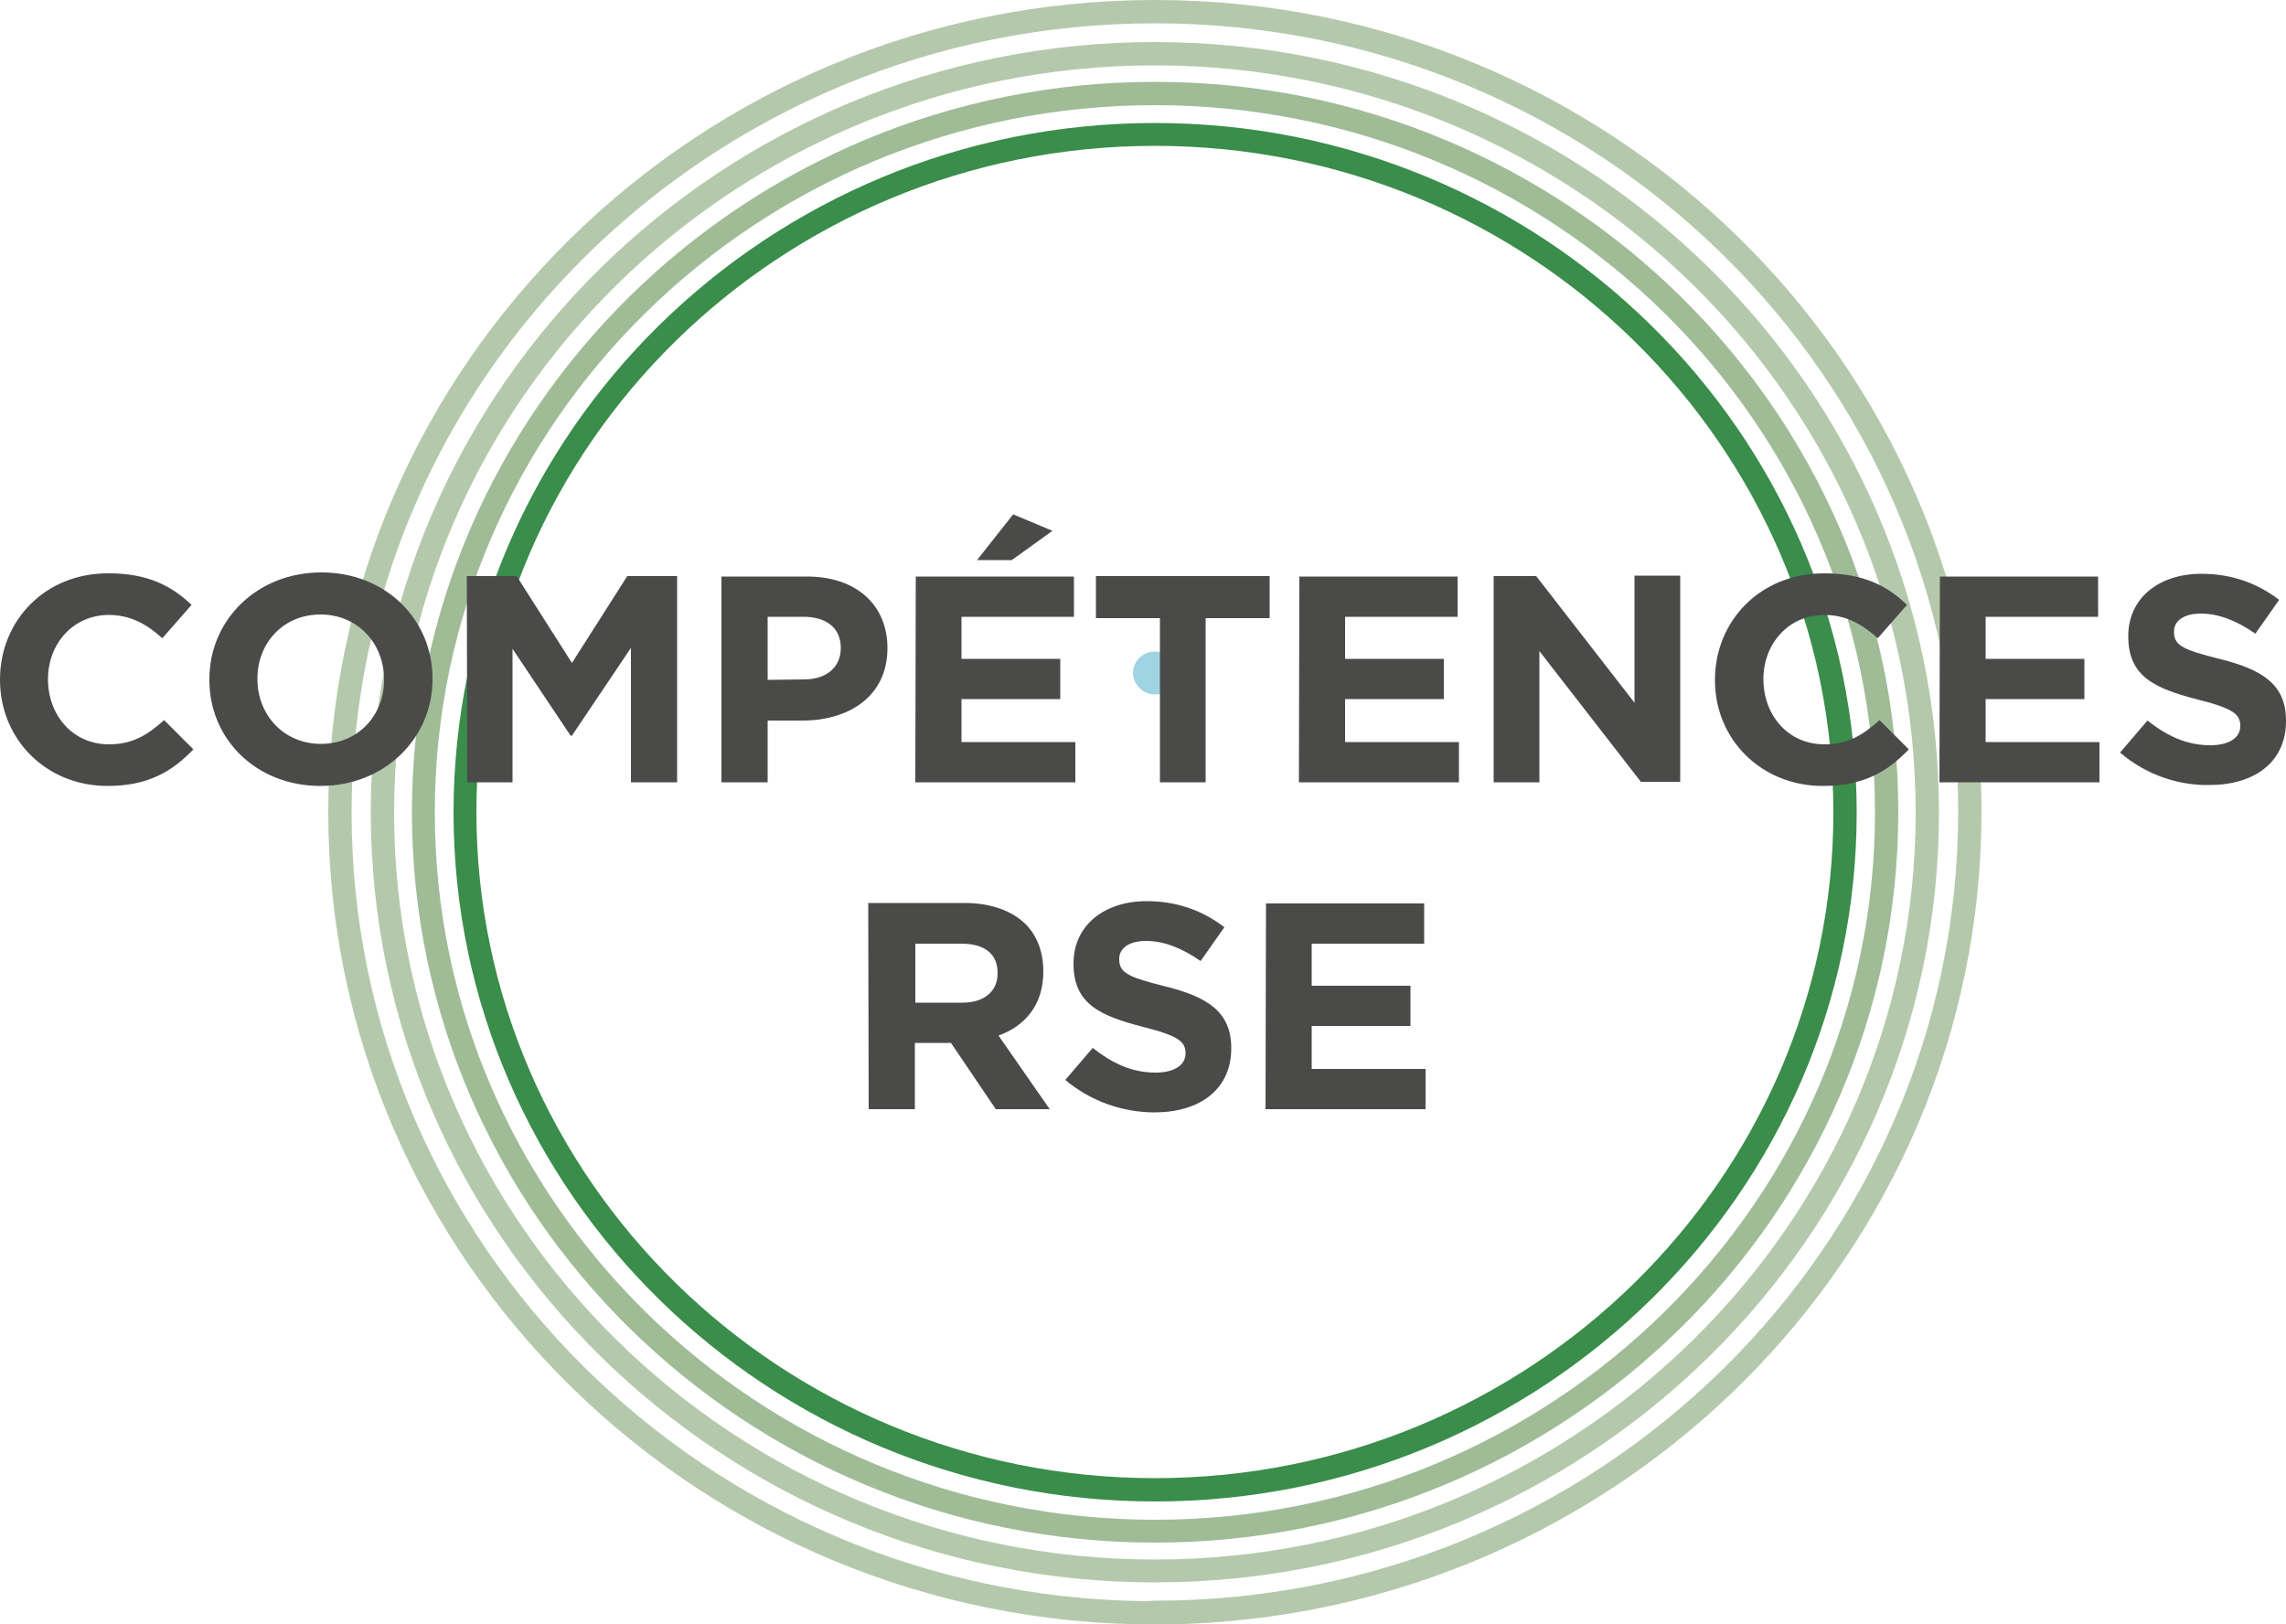
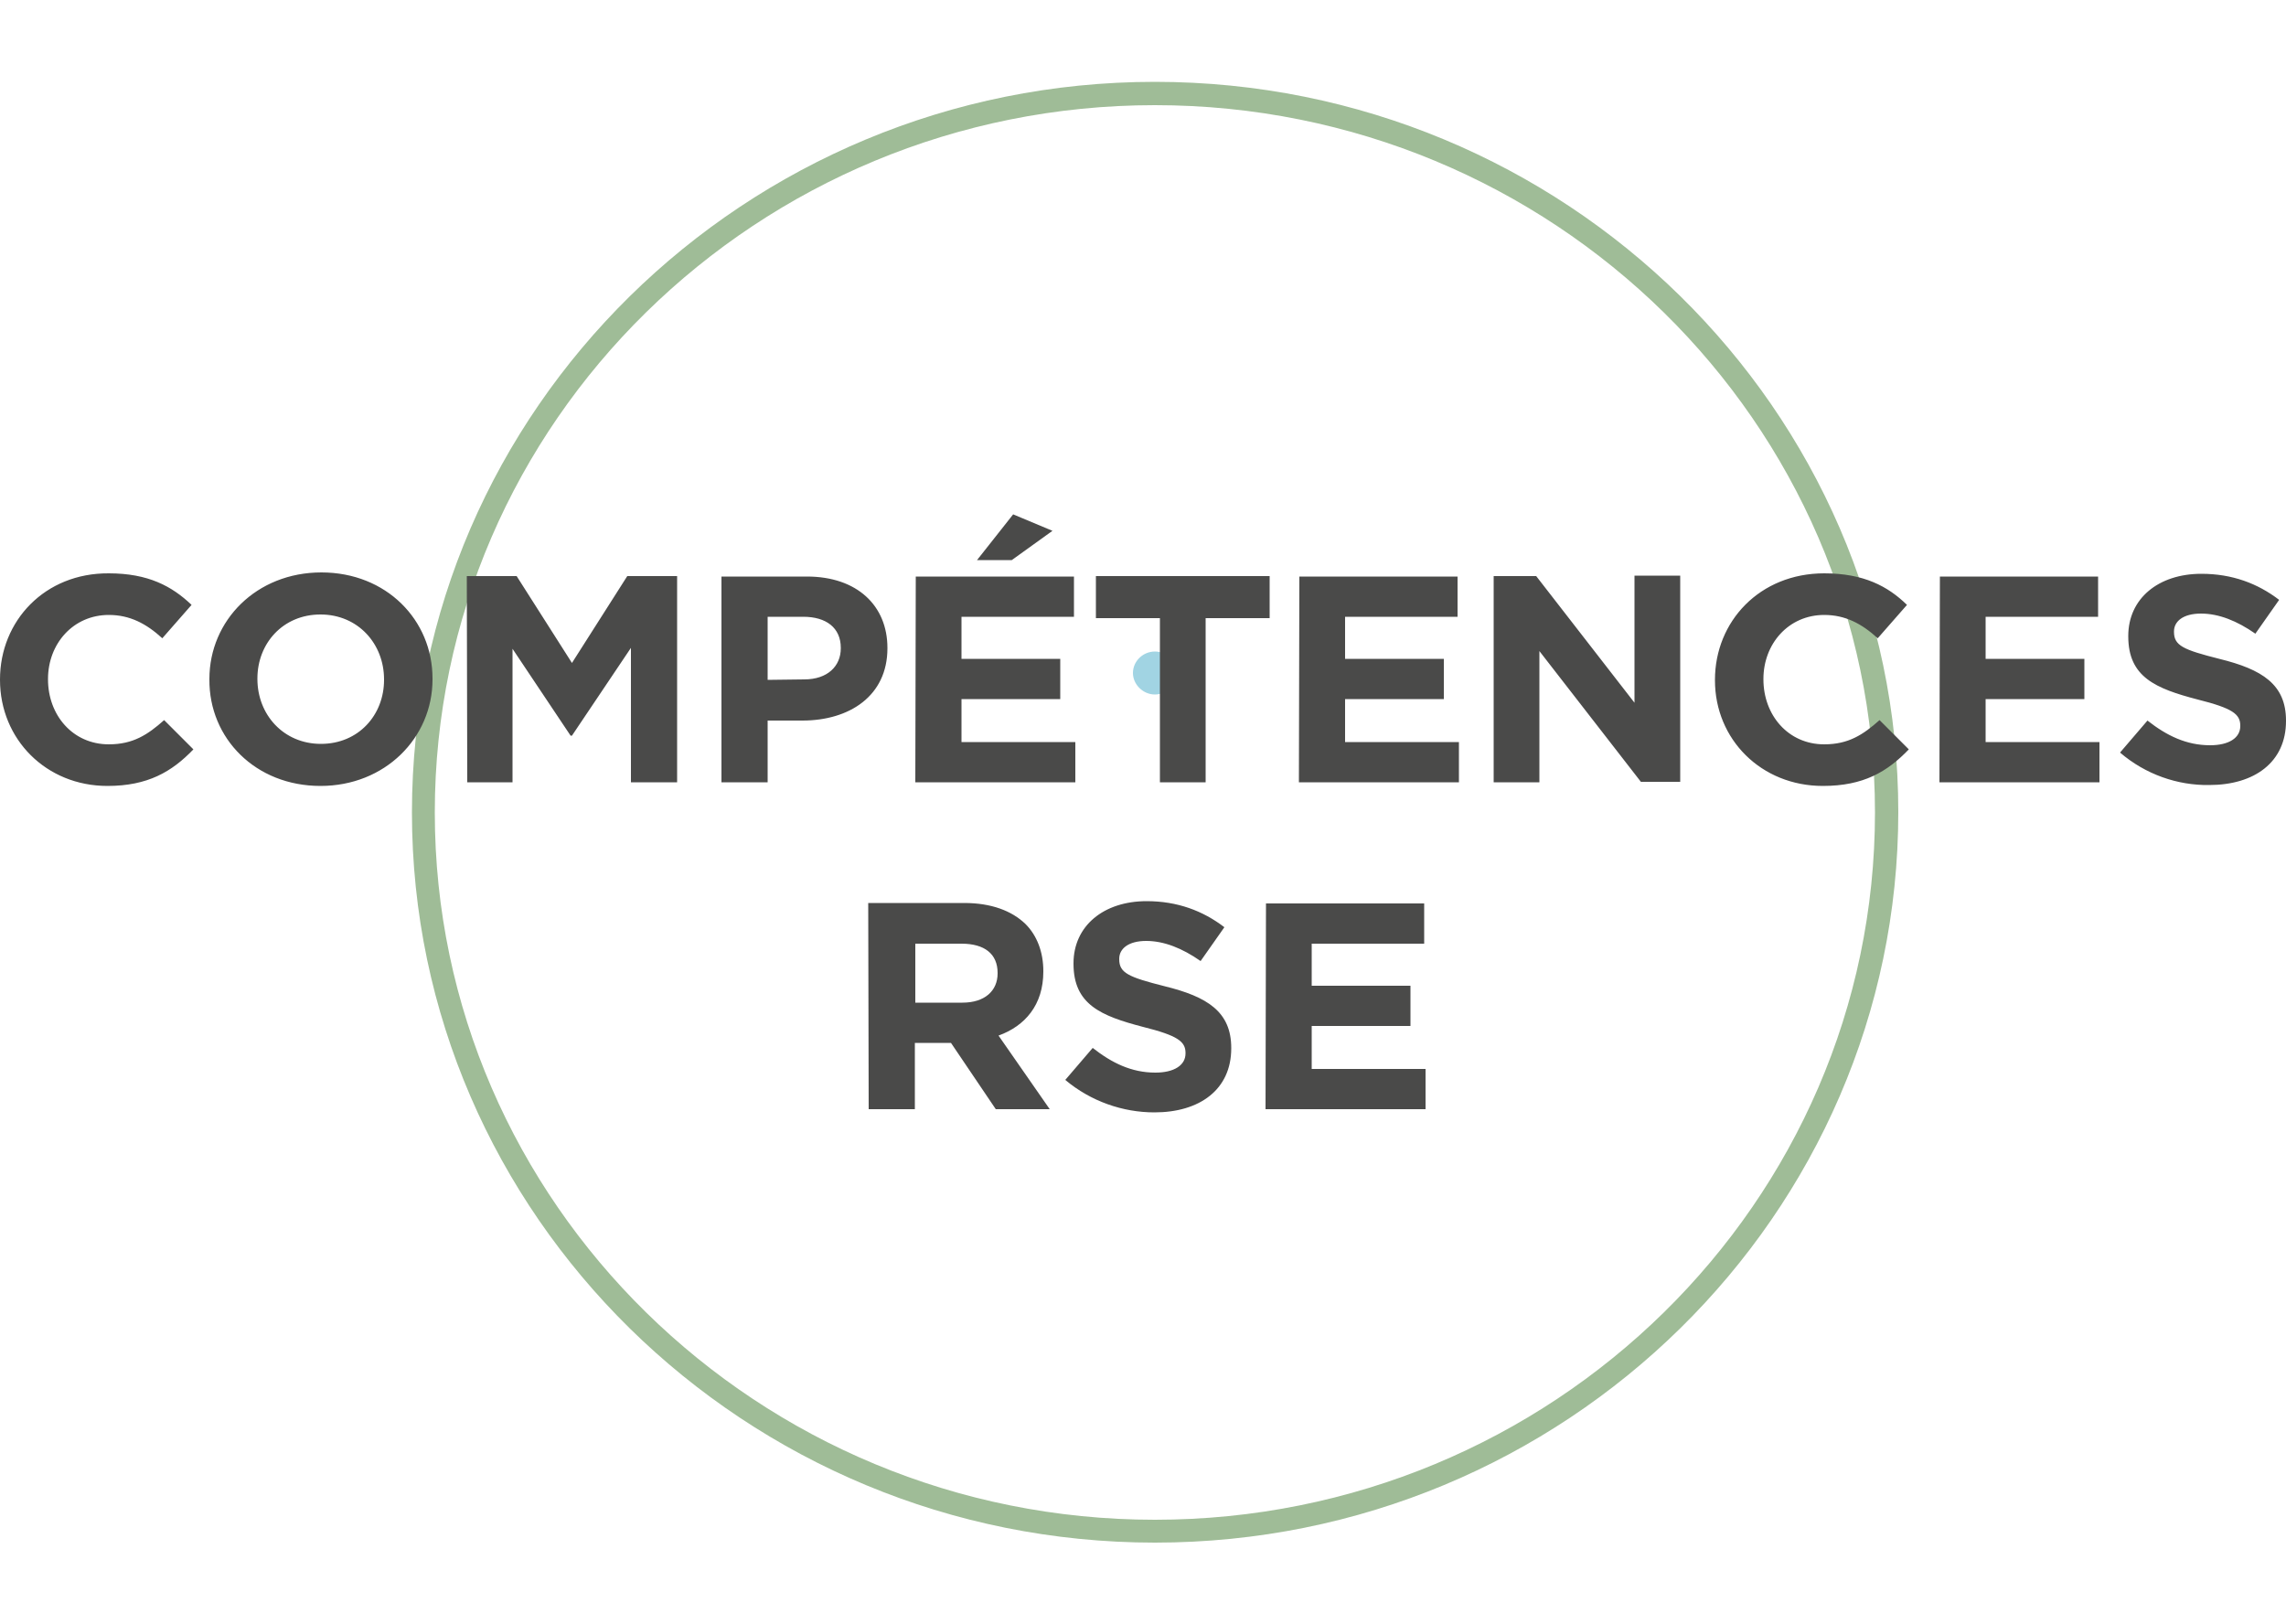
<svg xmlns="http://www.w3.org/2000/svg" version="1.1" id="Calque_1" x="0px" y="0px" viewBox="0 0 500 355.3" style="enable-background:new 0 0 500 355.3;">
  <style type="text/css">
	.st0{fill:#A1D4E3;}
	.st1{fill:#3A8D4B;}
	.st2{fill:#9FBC97;}
	.st3{fill:#B4C9AB;}
	.st4{fill:#4A4A49;}
</style>
  <g>
    <path class="st0" d="M252.6,151.9c2.6,0,4.8-2.1,4.8-4.7c0-2.6-2.2-4.7-4.8-4.7s-4.8,2.1-4.8,4.7&#13;&#10;  C247.8,149.7,250,151.9,252.6,151.9" />
  </g>
  <g>
-     <path class="st1" d="M252.6,328.4c-84.6,0-153.4-67.6-153.4-150.7S168,26.9,252.6,26.9s153.5,67.6,153.5,150.8&#13;&#10;  S337.2,328.4,252.6,328.4z M252.6,31.9c-81.8,0-148.4,65.4-148.4,145.7s66.6,145.7,148.4,145.7S401,258,401,177.7&#13;&#10;  C401,97.3,334.5,31.9,252.6,31.9z" />
-   </g>
+     </g>
  <g>
    <path class="st2" d="M252.6,337.4c-89.6,0-162.5-71.7-162.5-159.7S163,17.9,252.6,17.9s162.6,71.7,162.6,159.7&#13;&#10;  S342.3,337.4,252.6,337.4z M252.6,23C165.7,23,95.1,92.4,95.1,177.7s70.7,154.7,157.5,154.7c86.9,0,157.5-69.4,157.5-154.7&#13;&#10;  S339.5,23,252.6,23z" />
  </g>
  <g>
-     <path class="st3" d="M252.6,346.1c-94.5,0-171.5-75.6-171.5-168.4C81.1,84.8,158,9.2,252.6,9.2s171.5,75.6,171.5,168.5&#13;&#10;  C424.1,270.5,347.2,346.1,252.6,346.1z M252.6,14.3c-91.8,0-166.4,73.3-166.4,163.4s74.6,163.4,166.4,163.4S419,267.7,419,177.7&#13;&#10;  C419,87.6,344.4,14.3,252.6,14.3z" />
-   </g>
+     </g>
  <g>
-     <path class="st3" d="M255.1,355.3h-2.5c-99.7,0-180.8-79.7-180.8-177.6S152.9,0,252.6,0s180.8,79.6,180.8,177.5&#13;&#10;  C433.4,274.7,353.7,353.8,255.1,355.3L255.1,355.3z M252.6,5.1c-96.9,0-175.7,77.4-175.7,172.6c0,94.5,77.7,171.4,173.6,172.5&#13;&#10;  l2.1-0.1c96.9,0,175.7-77.4,175.7-172.6C428.3,82.5,349.5,5.1,252.6,5.1z" />
-   </g>
+     </g>
  <g>
-     <path class="st4" d="M190,242.6h10.1v-14.5h7.9l9.8,14.5h11.8l-11.2-16.1c5.8-2.1,9.8-6.7,9.8-14v-0.1c0-4.2-1.4-7.8-3.9-10.3&#13;&#10;  c-3-2.9-7.5-4.6-13.4-4.6h-21L190,242.6L190,242.6z M200.2,219.4v-13h10.1c5,0,7.9,2.2,7.9,6.4v0.1c0,3.8-2.8,6.4-7.7,6.4h-10.3&#13;&#10;  V219.4z M252.5,243.3c9.9,0,16.8-5,16.8-14v-0.1c0-7.9-5.2-11.2-14.6-13.5c-7.9-2-9.9-2.9-9.9-5.9v-0.1c0-2.2,2-3.9,5.9-3.9&#13;&#10;  s7.9,1.6,11.9,4.4l5.2-7.4c-4.7-3.6-10.3-5.7-17-5.7c-9.4,0-16,5.4-16,13.6v0.1c0,8.9,6,11.4,15.2,13.8c7.6,1.9,9.3,3.2,9.3,5.7&#13;&#10;  v0.1c0,2.6-2.5,4.2-6.6,4.2c-5.2,0-9.5-2.1-13.7-5.4l-6,7C238.6,240.9,245.6,243.3,252.5,243.3 M276.8,242.6h35v-8.8h-24.9v-9.4&#13;&#10;  h21.6v-8.8h-21.6v-9.2h24.6v-8.8h-34.6L276.8,242.6L276.8,242.6z" />
+     <path class="st4" d="M190,242.6h10.1v-14.5h7.9l9.8,14.5h11.8l-11.2-16.1c5.8-2.1,9.8-6.7,9.8-14v-0.1c0-4.2-1.4-7.8-3.9-10.3&#13;&#10;  c-3-2.9-7.5-4.6-13.4-4.6h-21L190,242.6L190,242.6z M200.2,219.4v-13h10.1c5,0,7.9,2.2,7.9,6.4v0.1c0,3.8-2.8,6.4-7.7,6.4h-10.3&#13;&#10;  V219.4M252.5,243.3c9.9,0,16.8-5,16.8-14v-0.1c0-7.9-5.2-11.2-14.6-13.5c-7.9-2-9.9-2.9-9.9-5.9v-0.1c0-2.2,2-3.9,5.9-3.9&#13;&#10;  s7.9,1.6,11.9,4.4l5.2-7.4c-4.7-3.6-10.3-5.7-17-5.7c-9.4,0-16,5.4-16,13.6v0.1c0,8.9,6,11.4,15.2,13.8c7.6,1.9,9.3,3.2,9.3,5.7&#13;&#10;  v0.1c0,2.6-2.5,4.2-6.6,4.2c-5.2,0-9.5-2.1-13.7-5.4l-6,7C238.6,240.9,245.6,243.3,252.5,243.3 M276.8,242.6h35v-8.8h-24.9v-9.4&#13;&#10;  h21.6v-8.8h-21.6v-9.2h24.6v-8.8h-34.6L276.8,242.6L276.8,242.6z" />
  </g>
  <g>
    <path class="st4" d="M23.5,171.9c8.8,0,14.1-3.1,18.8-8l-6.4-6.4c-3.6,3.2-6.8,5.3-12.1,5.3c-7.9,0-13.3-6.4-13.3-14.2v-0.1&#13;&#10;  c0-7.7,5.5-14,13.3-14c4.6,0,8.2,1.9,11.7,5.1l6.4-7.3c-4.3-4.1-9.5-6.9-18.1-6.9C9.8,125.3,0,135.8,0,148.6v0.1&#13;&#10;  C0,161.7,10.1,171.9,23.5,171.9 M70.1,171.9c14.1,0,24.5-10.5,24.5-23.3v-0.2c0-12.8-10.1-23.2-24.3-23.2s-24.5,10.5-24.5,23.3v0.1&#13;&#10;  C45.7,161.5,55.9,171.9,70.1,171.9 M70.2,162.7c-8.2,0-13.9-6.4-13.9-14.2v-0.1c0-7.7,5.6-14,13.8-14S84,140.8,84,148.6v0.1&#13;&#10;  C84,156.4,78.4,162.7,70.2,162.7 M102.2,171.1h9.9v-29.2l12.7,19h0.3l12.9-19.2v29.4h10.1V126h-10.9l-12.1,19L113,126h-10.9&#13;&#10;  L102.2,171.1L102.2,171.1z M157.8,171.1h10.1v-13.5h7.6c10.3,0,18.6-5.4,18.6-15.8v-0.1c0-9.2-6.6-15.6-17.6-15.6h-18.7&#13;&#10;  L157.8,171.1L157.8,171.1z M167.9,148.7v-13.8h7.8c5,0,8.2,2.4,8.2,6.8v0.1c0,3.9-2.9,6.8-8,6.8L167.9,148.7L167.9,148.7z&#13;&#10;   M200.2,171.1h35v-8.8h-24.9v-9.4h21.6v-8.8h-21.6v-9.2h24.6v-8.8h-34.6L200.2,171.1L200.2,171.1L200.2,171.1z M213.7,122.5h7.6&#13;&#10;  l8.9-6.4l-8.6-3.6L213.7,122.5L213.7,122.5z M253.6,171.1h10.1v-35.9h14V126h-38v9.2h14v35.9H253.6z M284.1,171.1h35v-8.8h-24.9&#13;&#10;  v-9.4h21.6v-8.8h-21.6v-9.2h24.6v-8.8h-34.6L284.1,171.1L284.1,171.1z M326.7,171.1h10v-28.7l22.2,28.6h8.6v-45.1h-10v27.8L336,126&#13;&#10;  h-9.3V171.1z M398.7,171.9c8.9,0,14.1-3.1,18.8-8l-6.4-6.4c-3.6,3.2-6.8,5.3-12.1,5.3c-7.9,0-13.3-6.4-13.3-14.2v-0.1&#13;&#10;  c0-7.7,5.5-14,13.3-14c4.6,0,8.2,1.9,11.7,5.1l6.4-7.3c-4.2-4.1-9.5-6.9-18.1-6.9c-14.1,0-23.9,10.5-23.9,23.3v0.1&#13;&#10;  C375.1,161.7,385.2,171.9,398.7,171.9 M424.2,171.1h35v-8.8h-24.9v-9.4h21.6v-8.8h-21.6v-9.2h24.6v-8.8h-34.6L424.2,171.1&#13;&#10;  L424.2,171.1z M483.2,171.7c9.9,0,16.8-5,16.8-14v-0.1c0-7.9-5.2-11.2-14.6-13.5c-7.9-2-9.9-2.9-9.9-5.9v-0.1c0-2.2,2-3.9,5.9-3.9&#13;&#10;  s7.9,1.6,11.9,4.4l5.2-7.4c-4.7-3.6-10.3-5.7-17-5.7c-9.4,0-16,5.4-16,13.6v0.1c0,8.9,6,11.4,15.2,13.8c7.6,1.9,9.3,3.2,9.3,5.7&#13;&#10;  v0.1c0,2.6-2.5,4.2-6.6,4.2c-5.2,0-9.5-2.1-13.7-5.4l-6,7C469.3,169.4,476.3,171.8,483.2,171.7" />
  </g>
</svg>